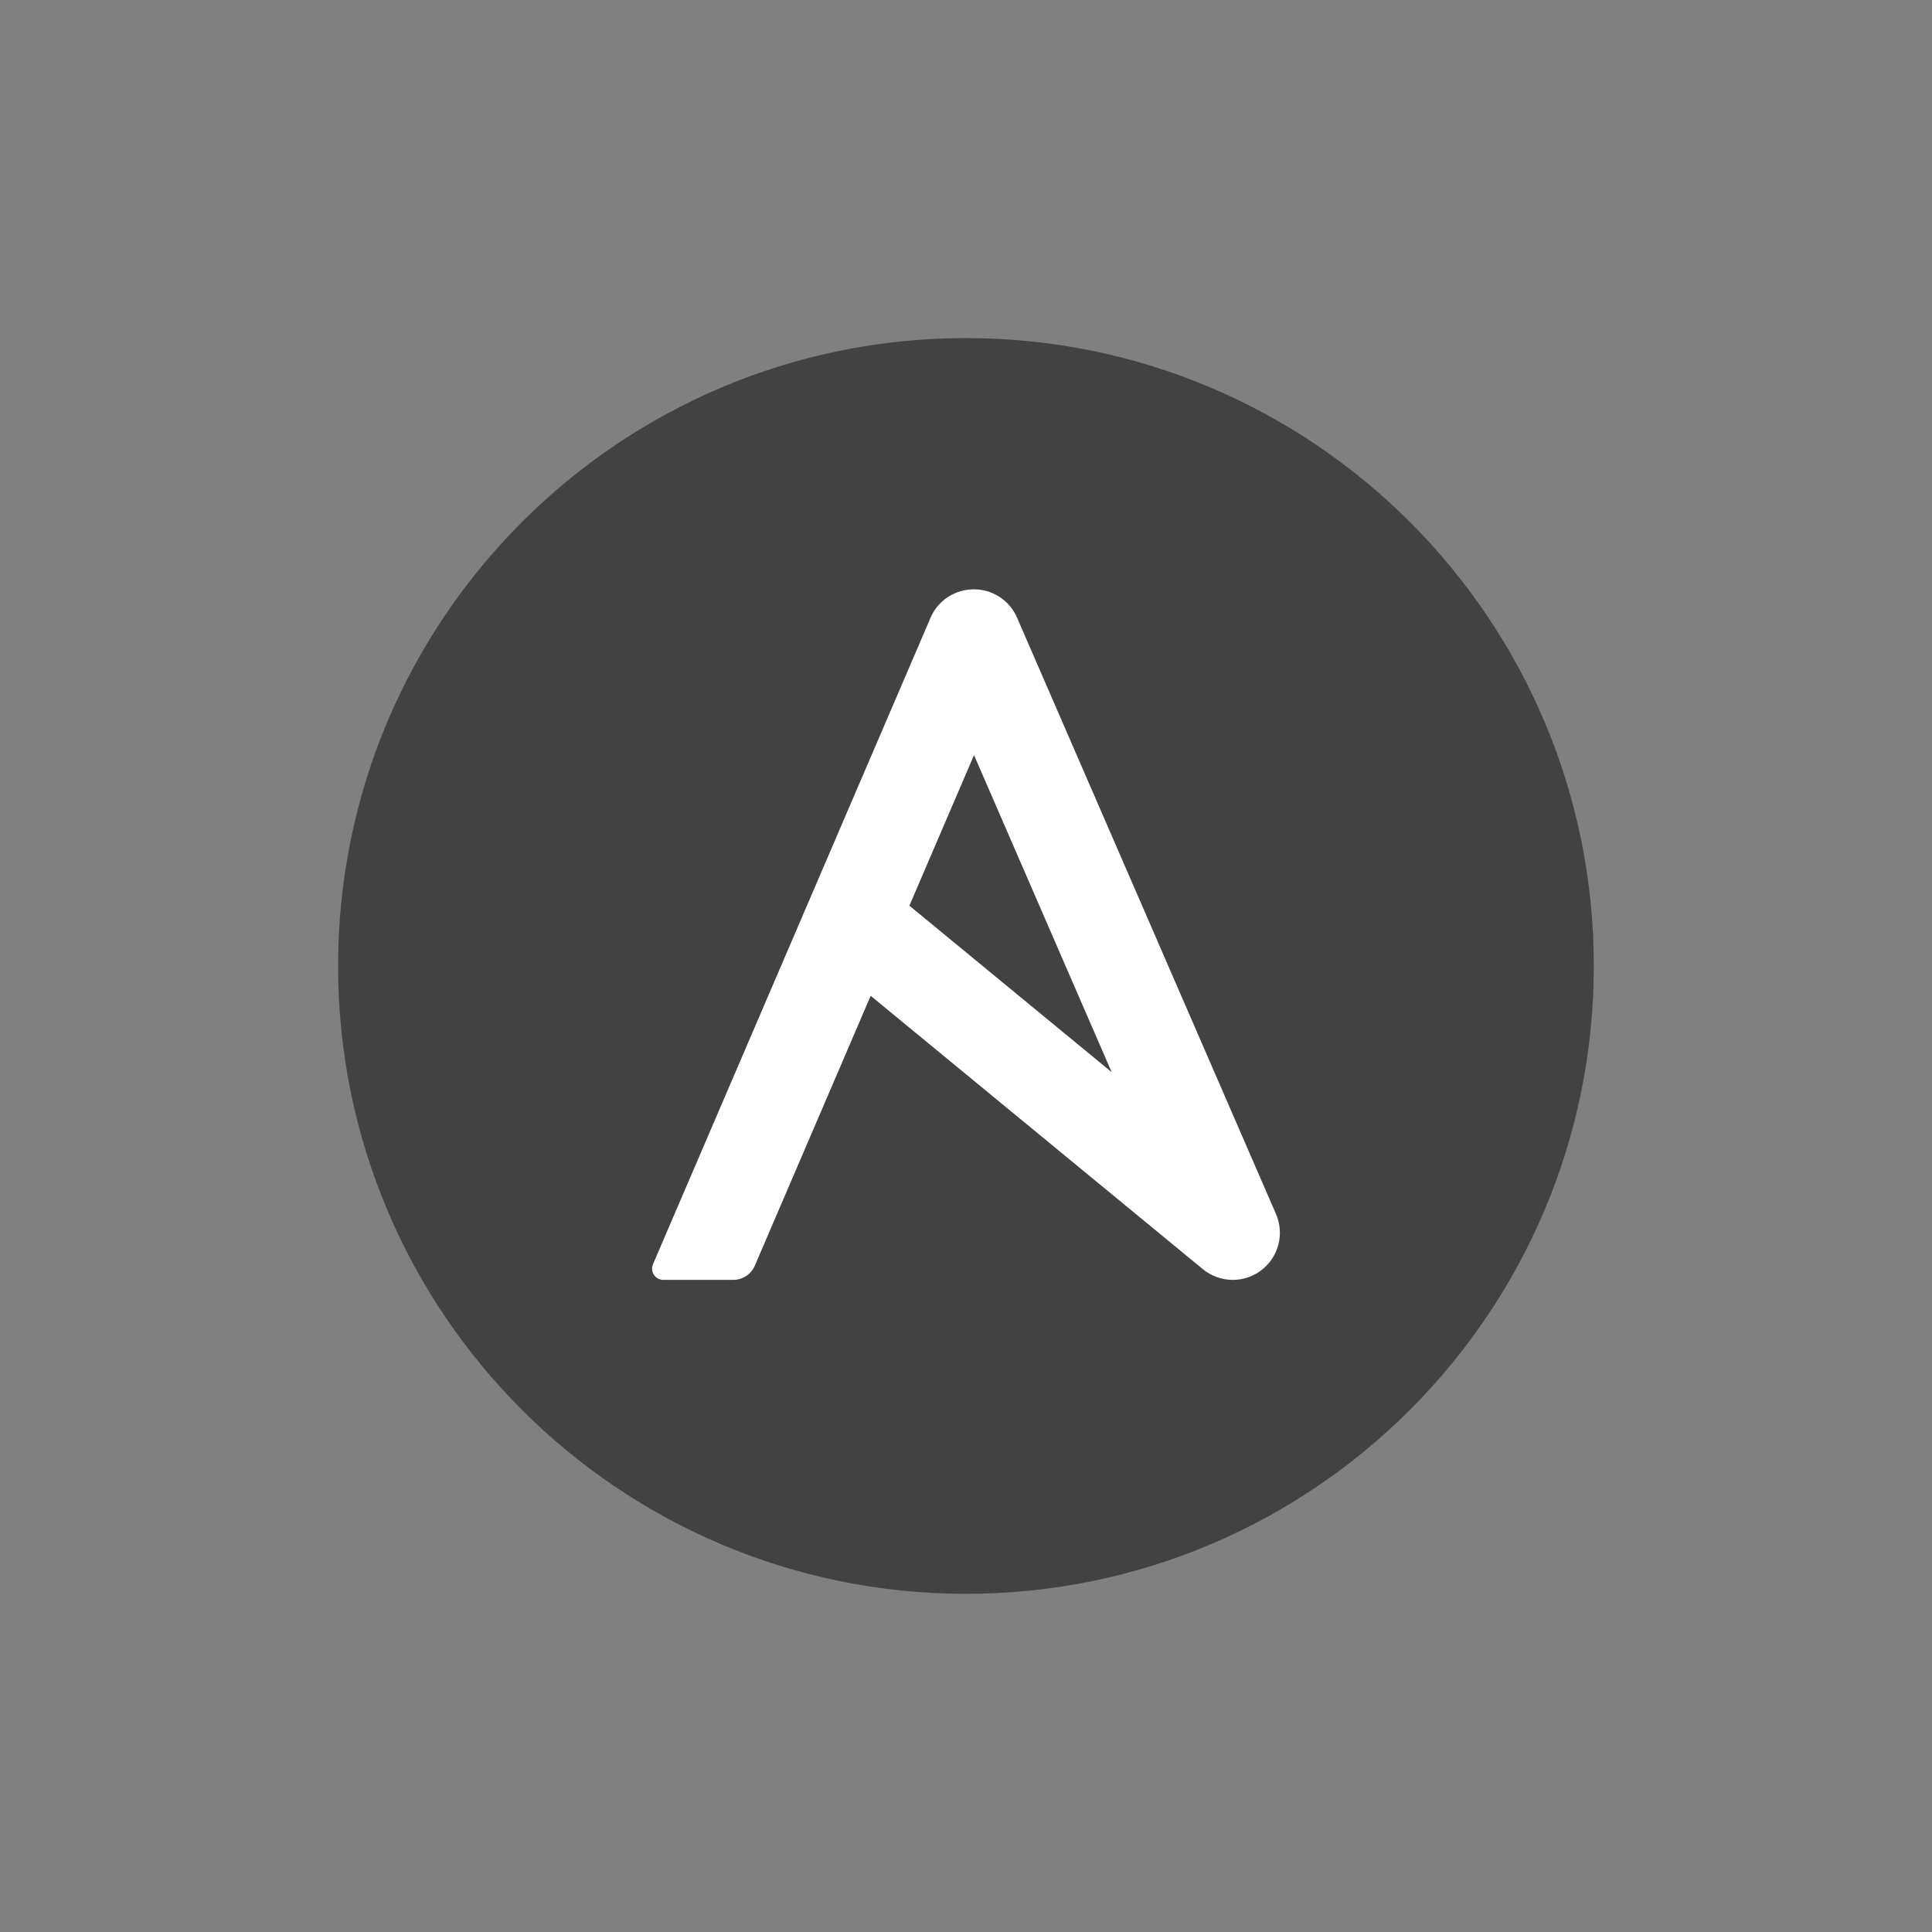
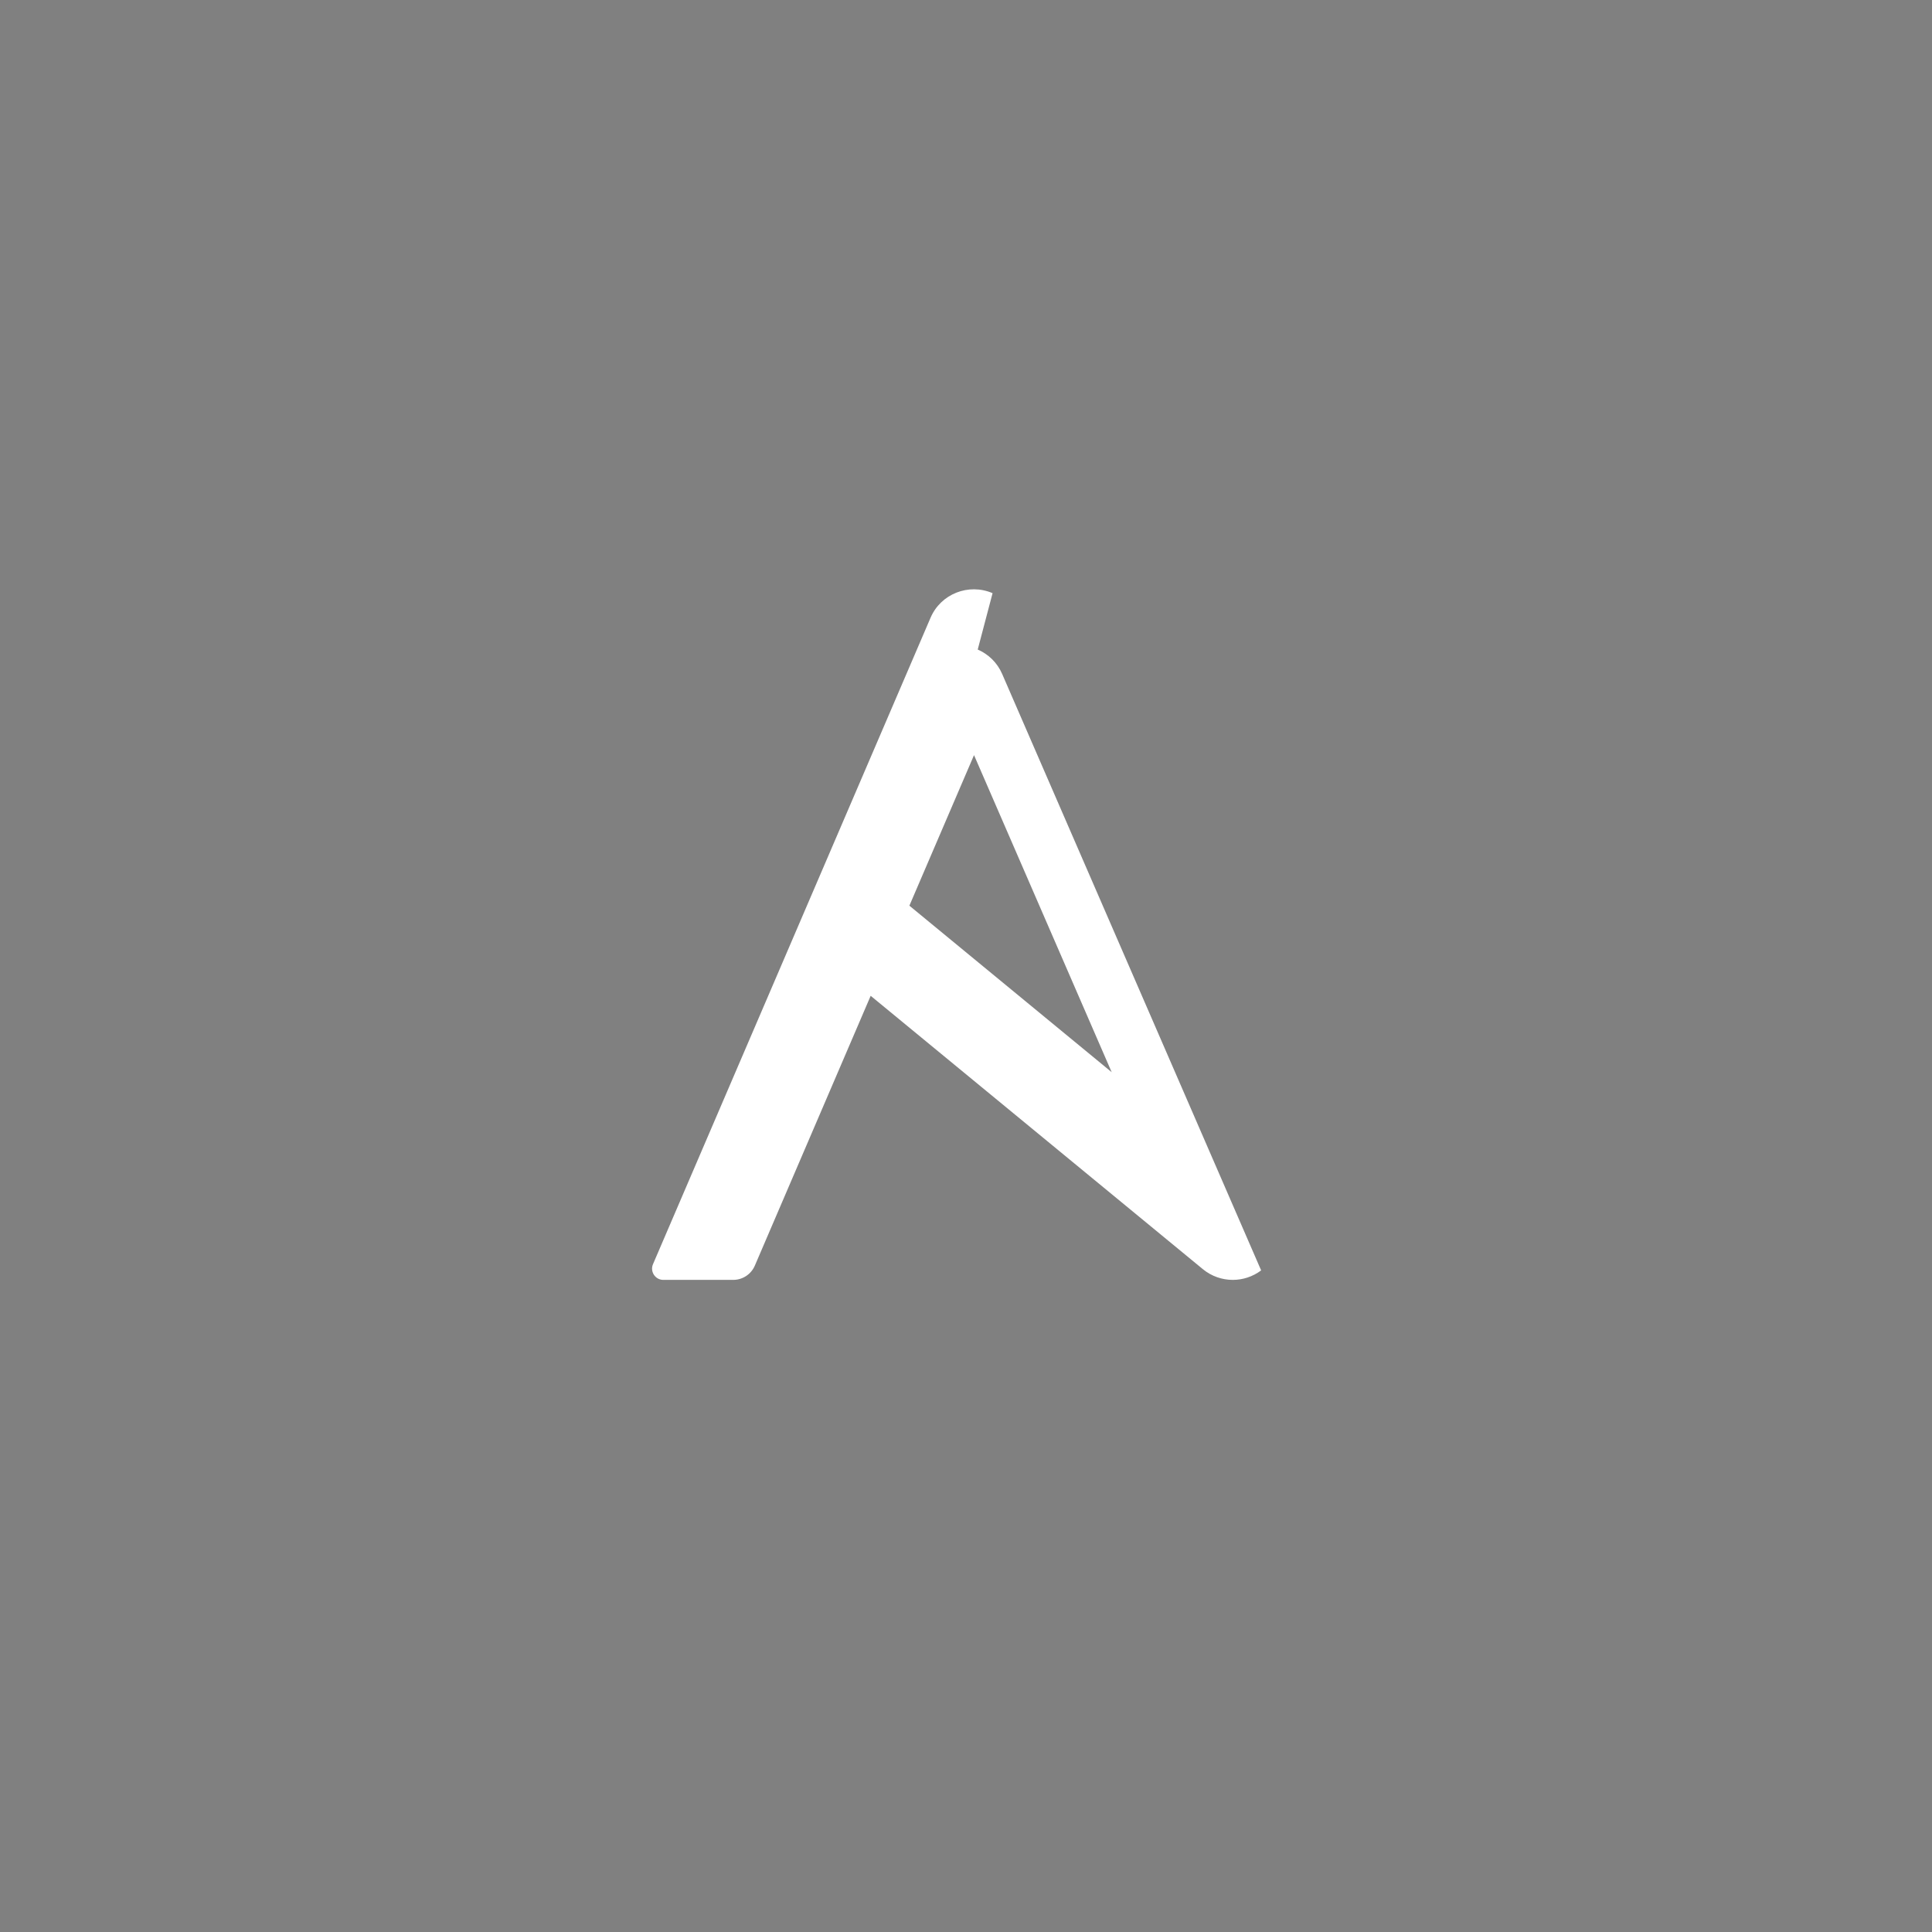
<svg xmlns="http://www.w3.org/2000/svg" viewBox="0,0,256,256" width="48px" height="48px" fill-rule="nonzero">
  <rect x="0" y="0" width="256" height="256" fill="#808080" stroke="none" />
  <g transform="translate(28.16,28.16) scale(0.78,0.78)">
    <g fill="none" fill-rule="nonzero" stroke="none" stroke-width="1" stroke-linecap="butt" stroke-linejoin="miter" stroke-miterlimit="10" stroke-dasharray="" stroke-dashoffset="0" font-family="none" font-weight="none" font-size="none" text-anchor="none" style="mix-blend-mode: normal">
      <g transform="scale(5.333,5.333)">
-         <path d="M44,24c0,11.045 -8.955,20 -20,20c-11.045,0 -20,-8.955 -20,-20c0,-11.045 8.955,-20 20,-20c11.045,0 20,8.955 20,20z" fill="#424242" />
-         <path d="M24.848,12.125c-0.765,-0.327 -1.651,0.022 -1.976,0.784l-8.841,20.591c-0.102,0.236 0.072,0.5 0.329,0.5h2.226c0.3,0 0.571,-0.179 0.689,-0.454l3.69,-8.595l10.581,8.707c0.277,0.228 0.615,0.342 0.954,0.342c0.317,0 0.635,-0.101 0.903,-0.302c0.553,-0.418 0.749,-1.16 0.473,-1.796l-8.25,-19c-0.157,-0.363 -0.441,-0.631 -0.778,-0.777zM22.198,22.08l2.059,-4.796l4.385,10.1z" fill="#ffffff" />
+         <path d="M24.848,12.125c-0.765,-0.327 -1.651,0.022 -1.976,0.784l-8.841,20.591c-0.102,0.236 0.072,0.5 0.329,0.5h2.226c0.3,0 0.571,-0.179 0.689,-0.454l3.69,-8.595l10.581,8.707c0.277,0.228 0.615,0.342 0.954,0.342c0.317,0 0.635,-0.101 0.903,-0.302l-8.25,-19c-0.157,-0.363 -0.441,-0.631 -0.778,-0.777zM22.198,22.08l2.059,-4.796l4.385,10.1z" fill="#ffffff" />
      </g>
    </g>
  </g>
</svg>